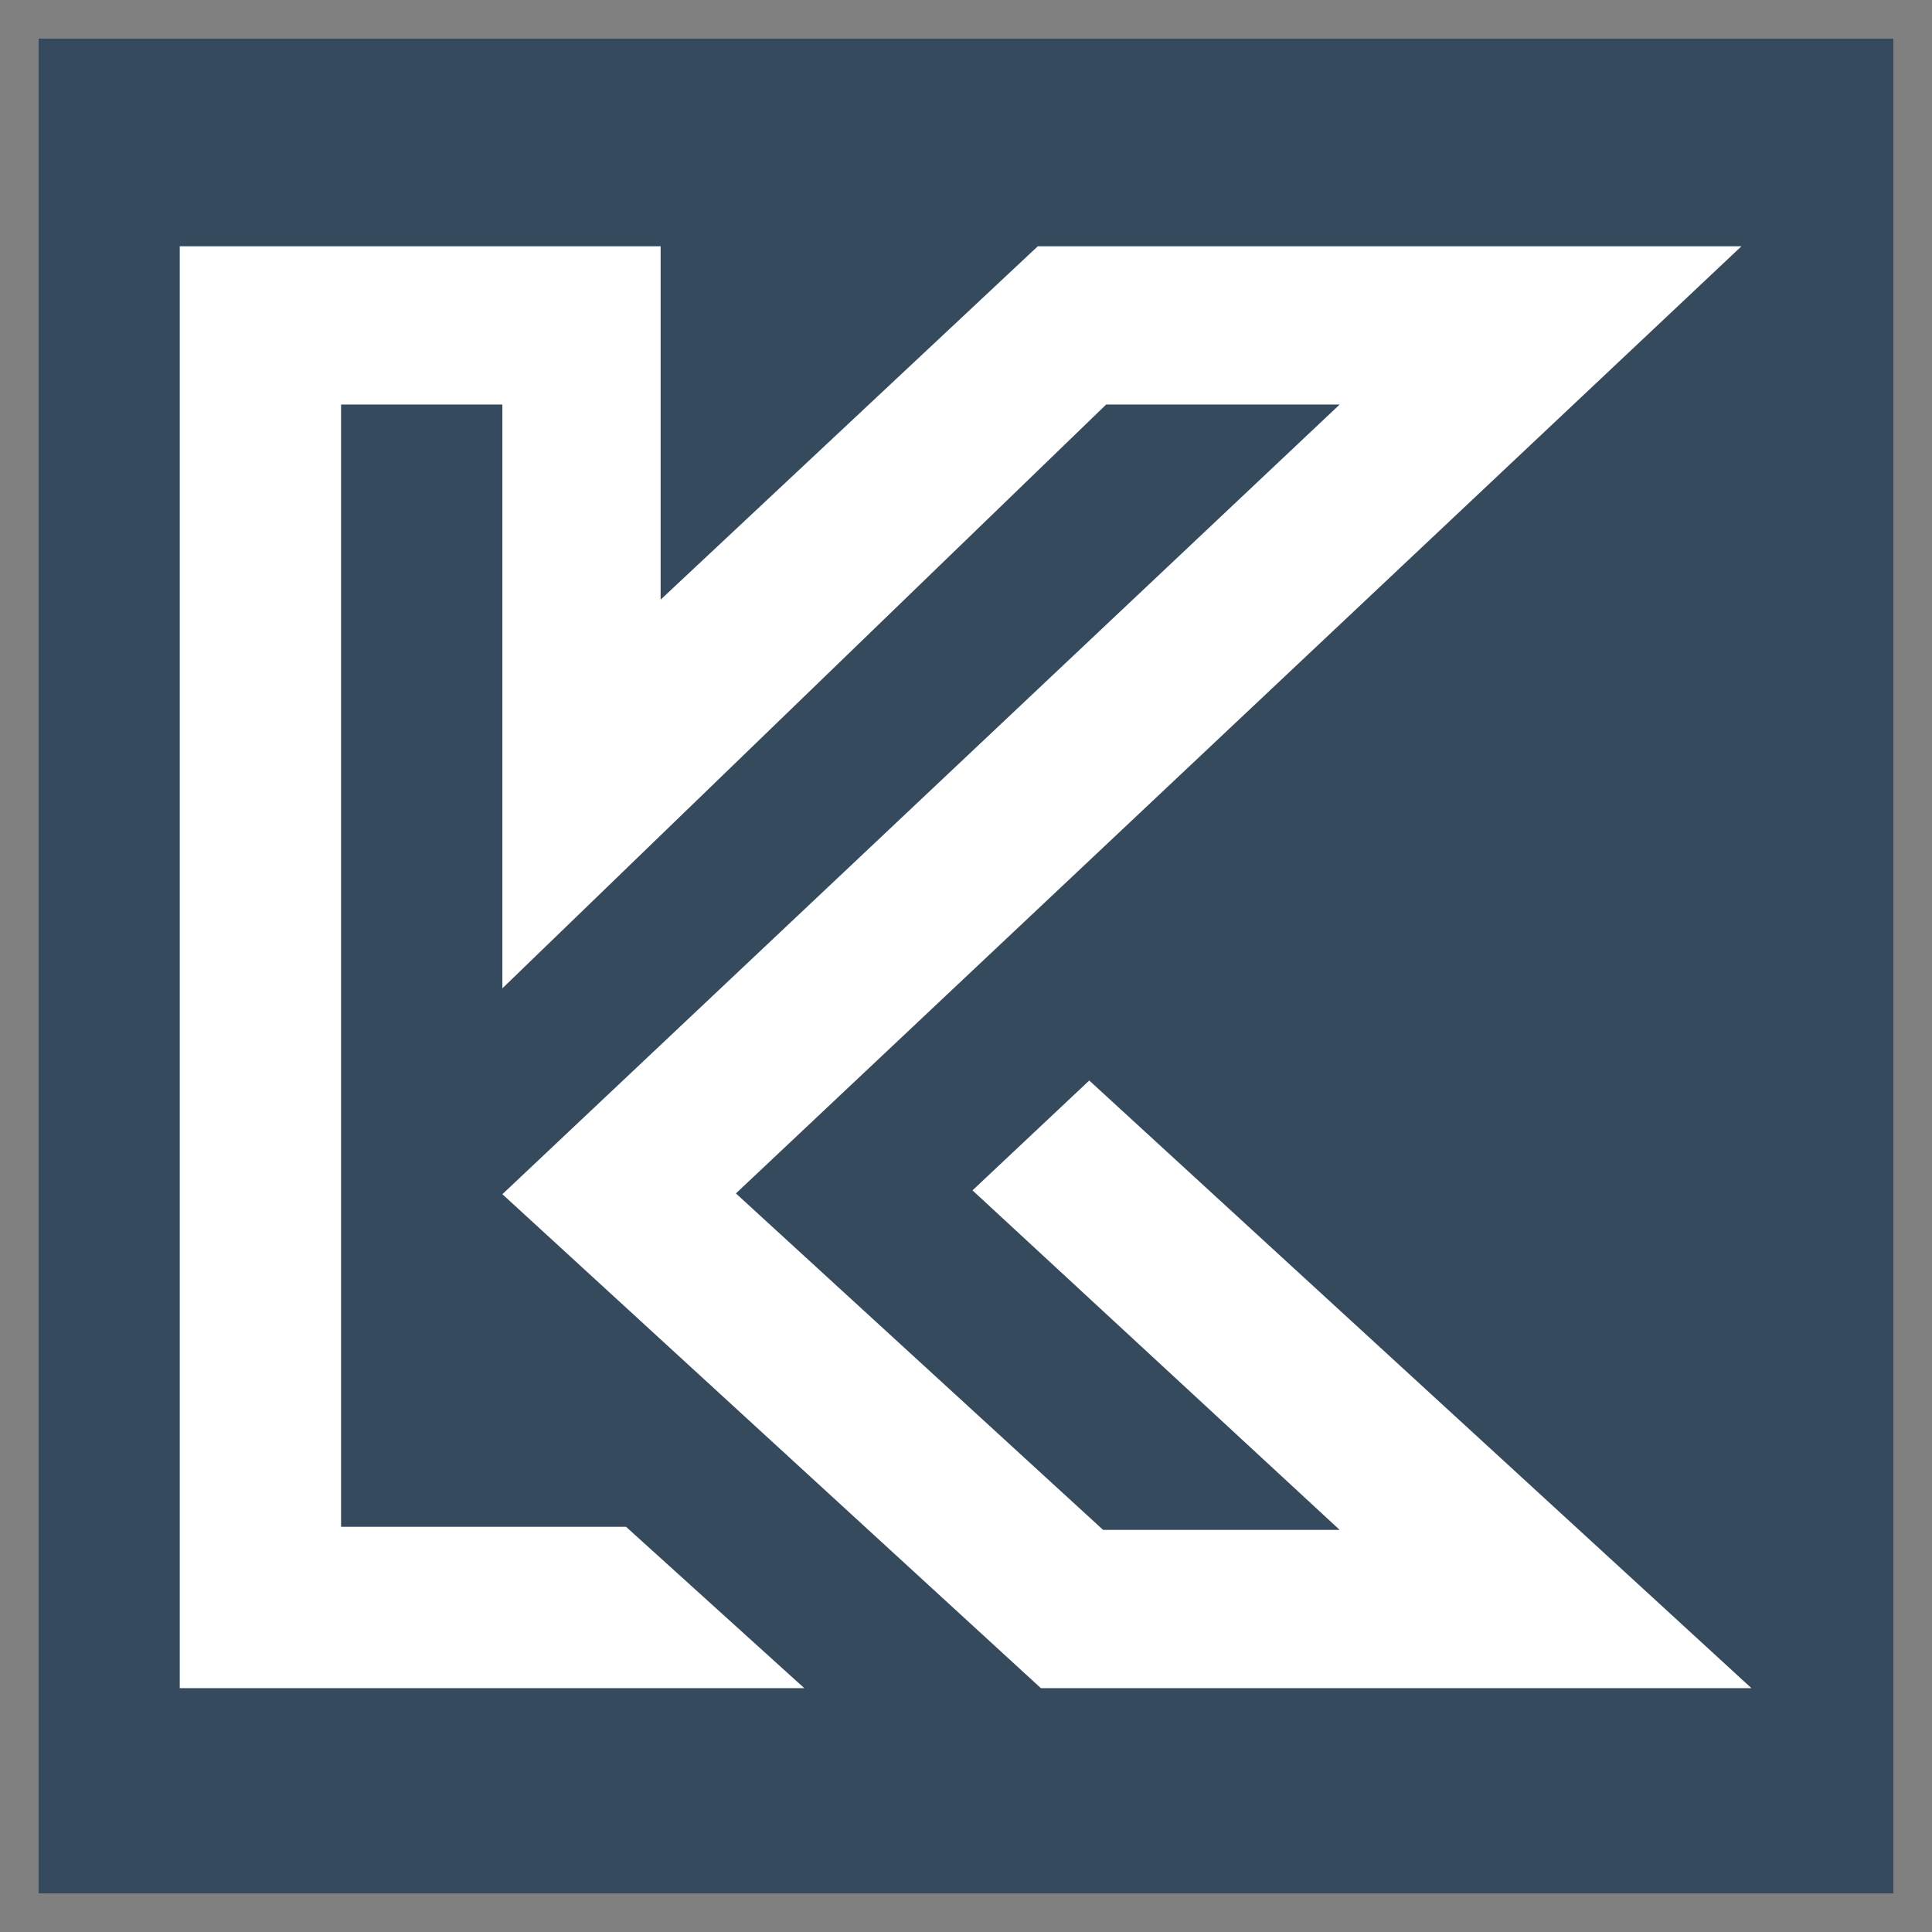
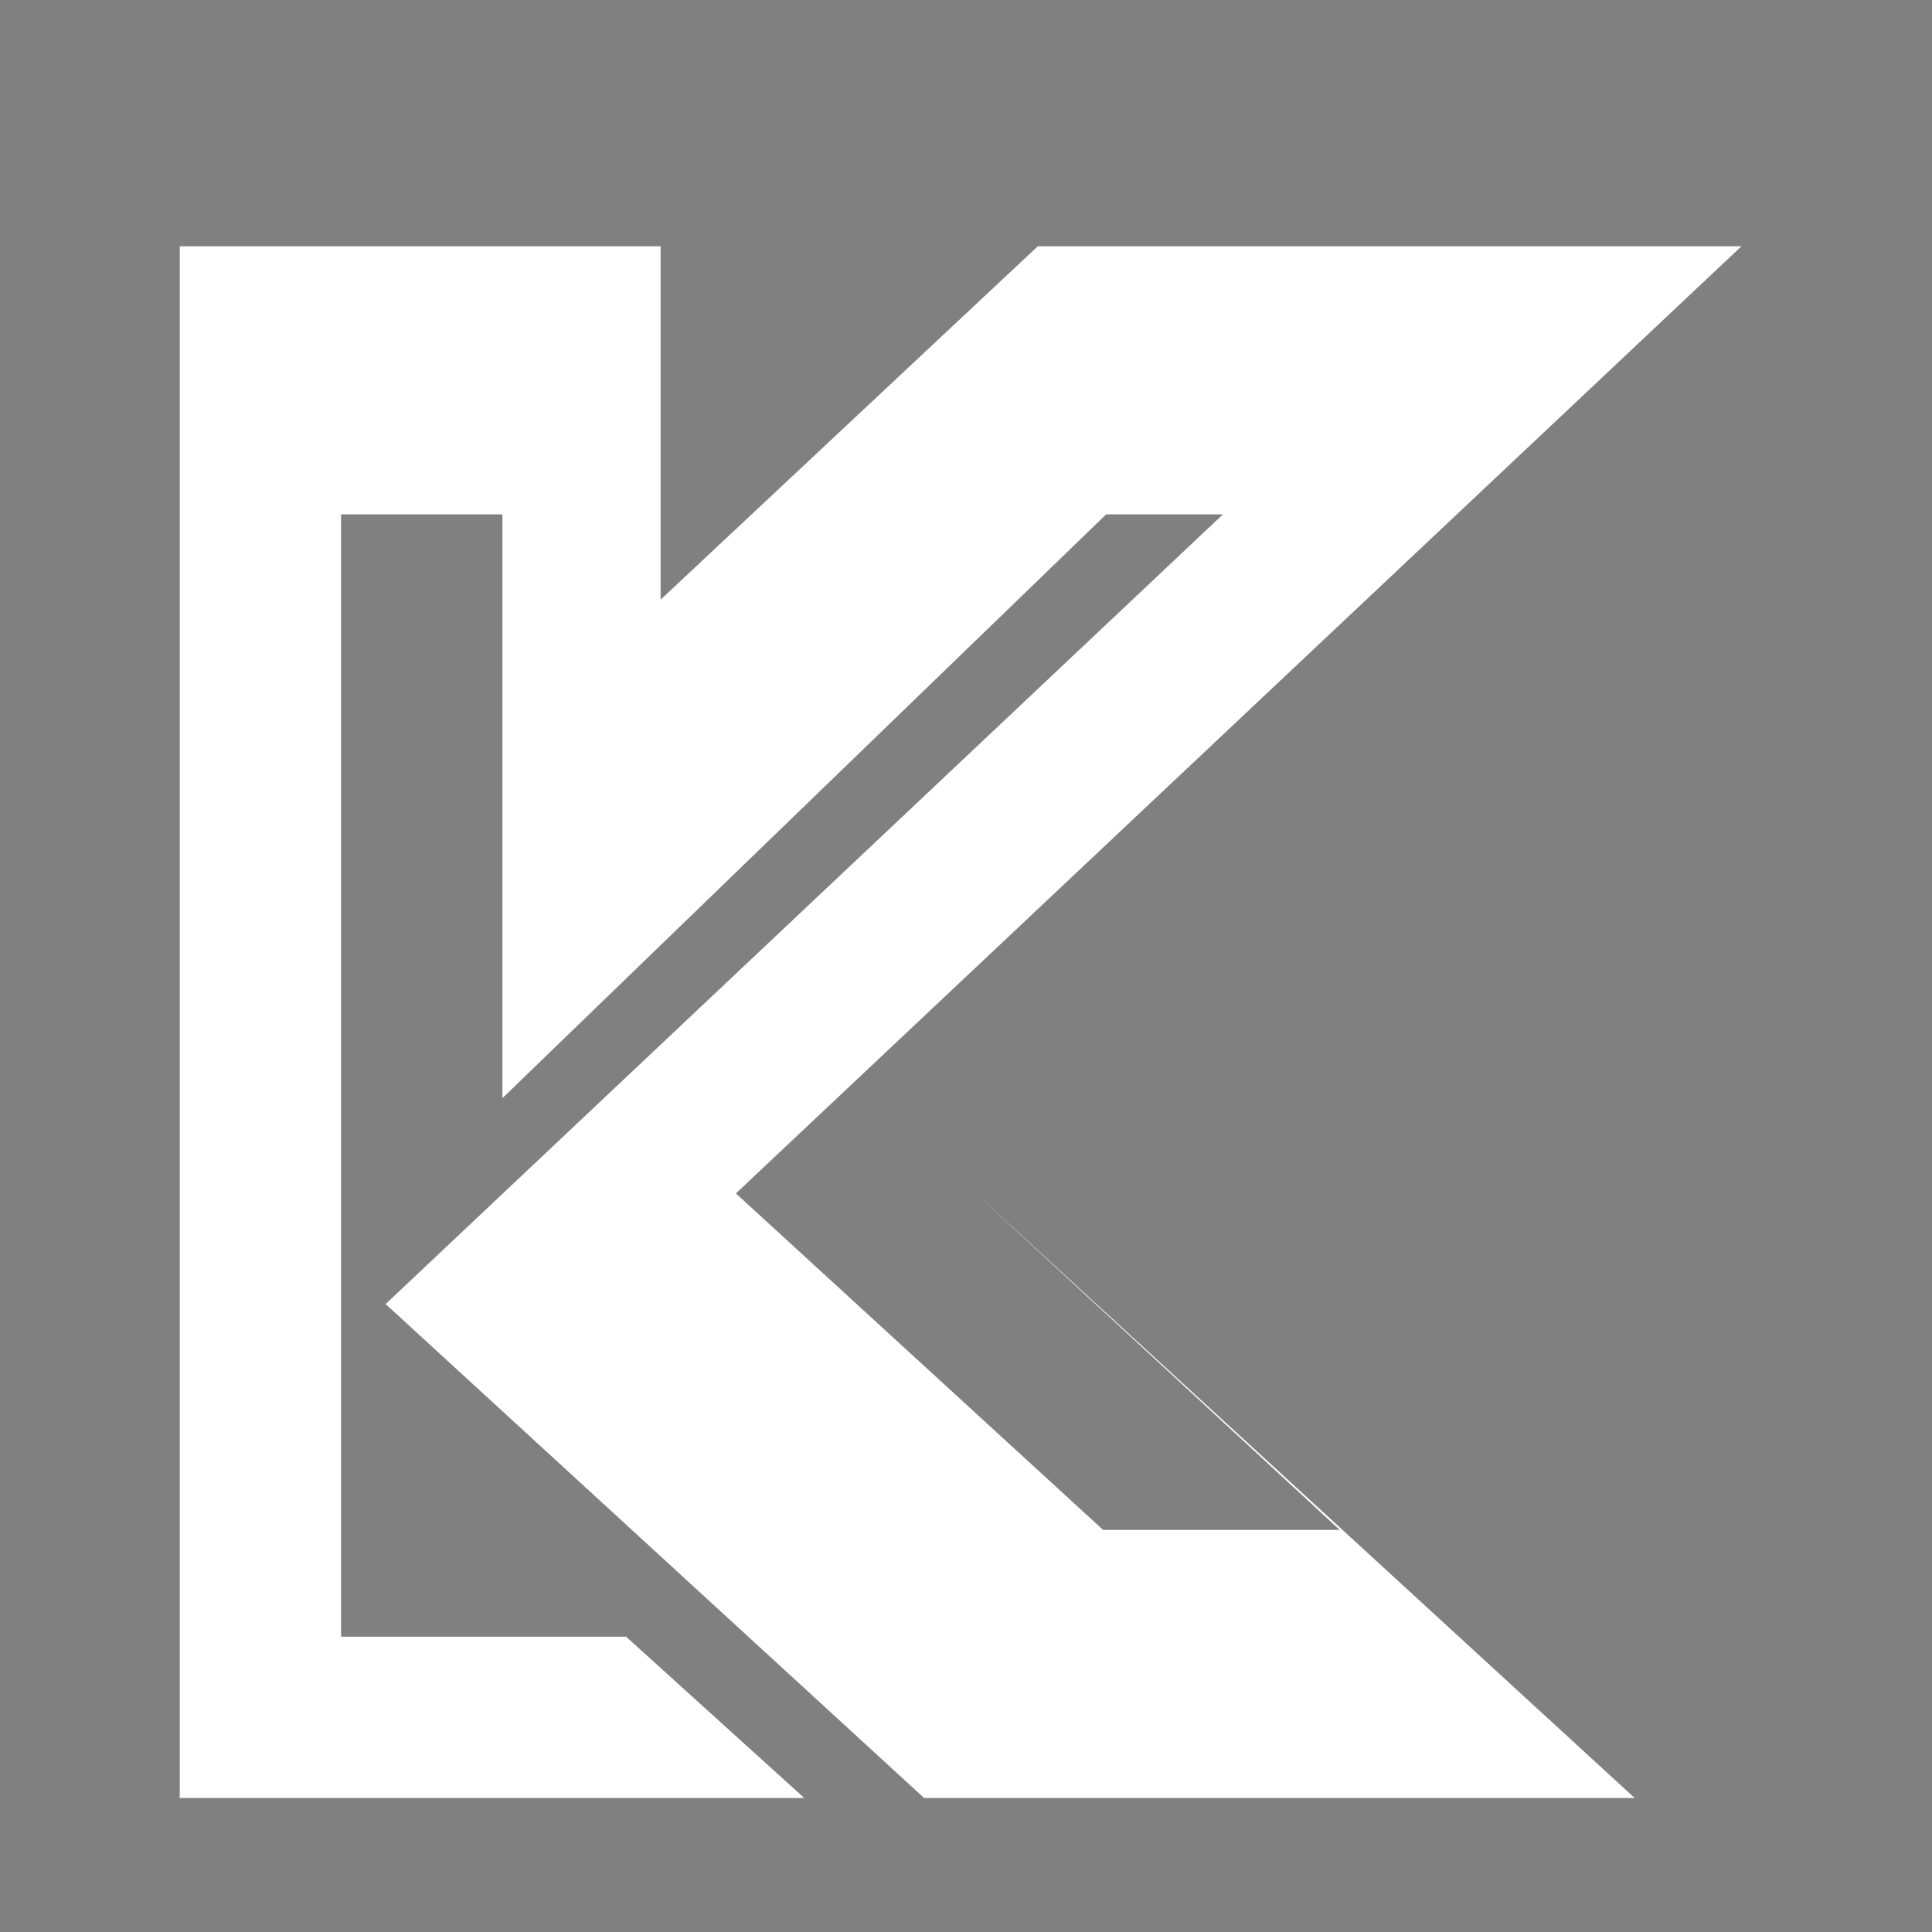
<svg xmlns="http://www.w3.org/2000/svg" version="1.1" id="Layer_1" x="0px" y="0px" viewBox="0 0 500 500" style="enable-background:new 0 0 500 500;" xml:space="preserve">
  <rect x="0" y="0" width="500" height="500" fill="#808080" stroke="none" />
  <style type="text/css">
	.st0{fill:#364A5E;}
	.st1{fill:#FFFFFF;}
</style>
-   <rect x="10" y="10" class="st0" width="480" height="480" />
  <g id="SvgjsG3721_1_" transform="matrix(1.988,0,0,1.988,0,-35.661)">
-     <path class="st1" d="M126.6,172.9l15.2-14.3l86.2,79.1h-92.5l-70.1-64.3l109-102.8H144l-78.6,76v-76h-21v146.1h37.1l23.2,21H23.4   V50H86v46l49.1-46h91.6L95.8,173.3l47.8,43.8h30.8L126.6,172.9z" />
+     <path class="st1" d="M126.6,172.9l86.2,79.1h-92.5l-70.1-64.3l109-102.8H144l-78.6,76v-76h-21v146.1h37.1l23.2,21H23.4   V50H86v46l49.1-46h91.6L95.8,173.3l47.8,43.8h30.8L126.6,172.9z" />
  </g>
</svg>